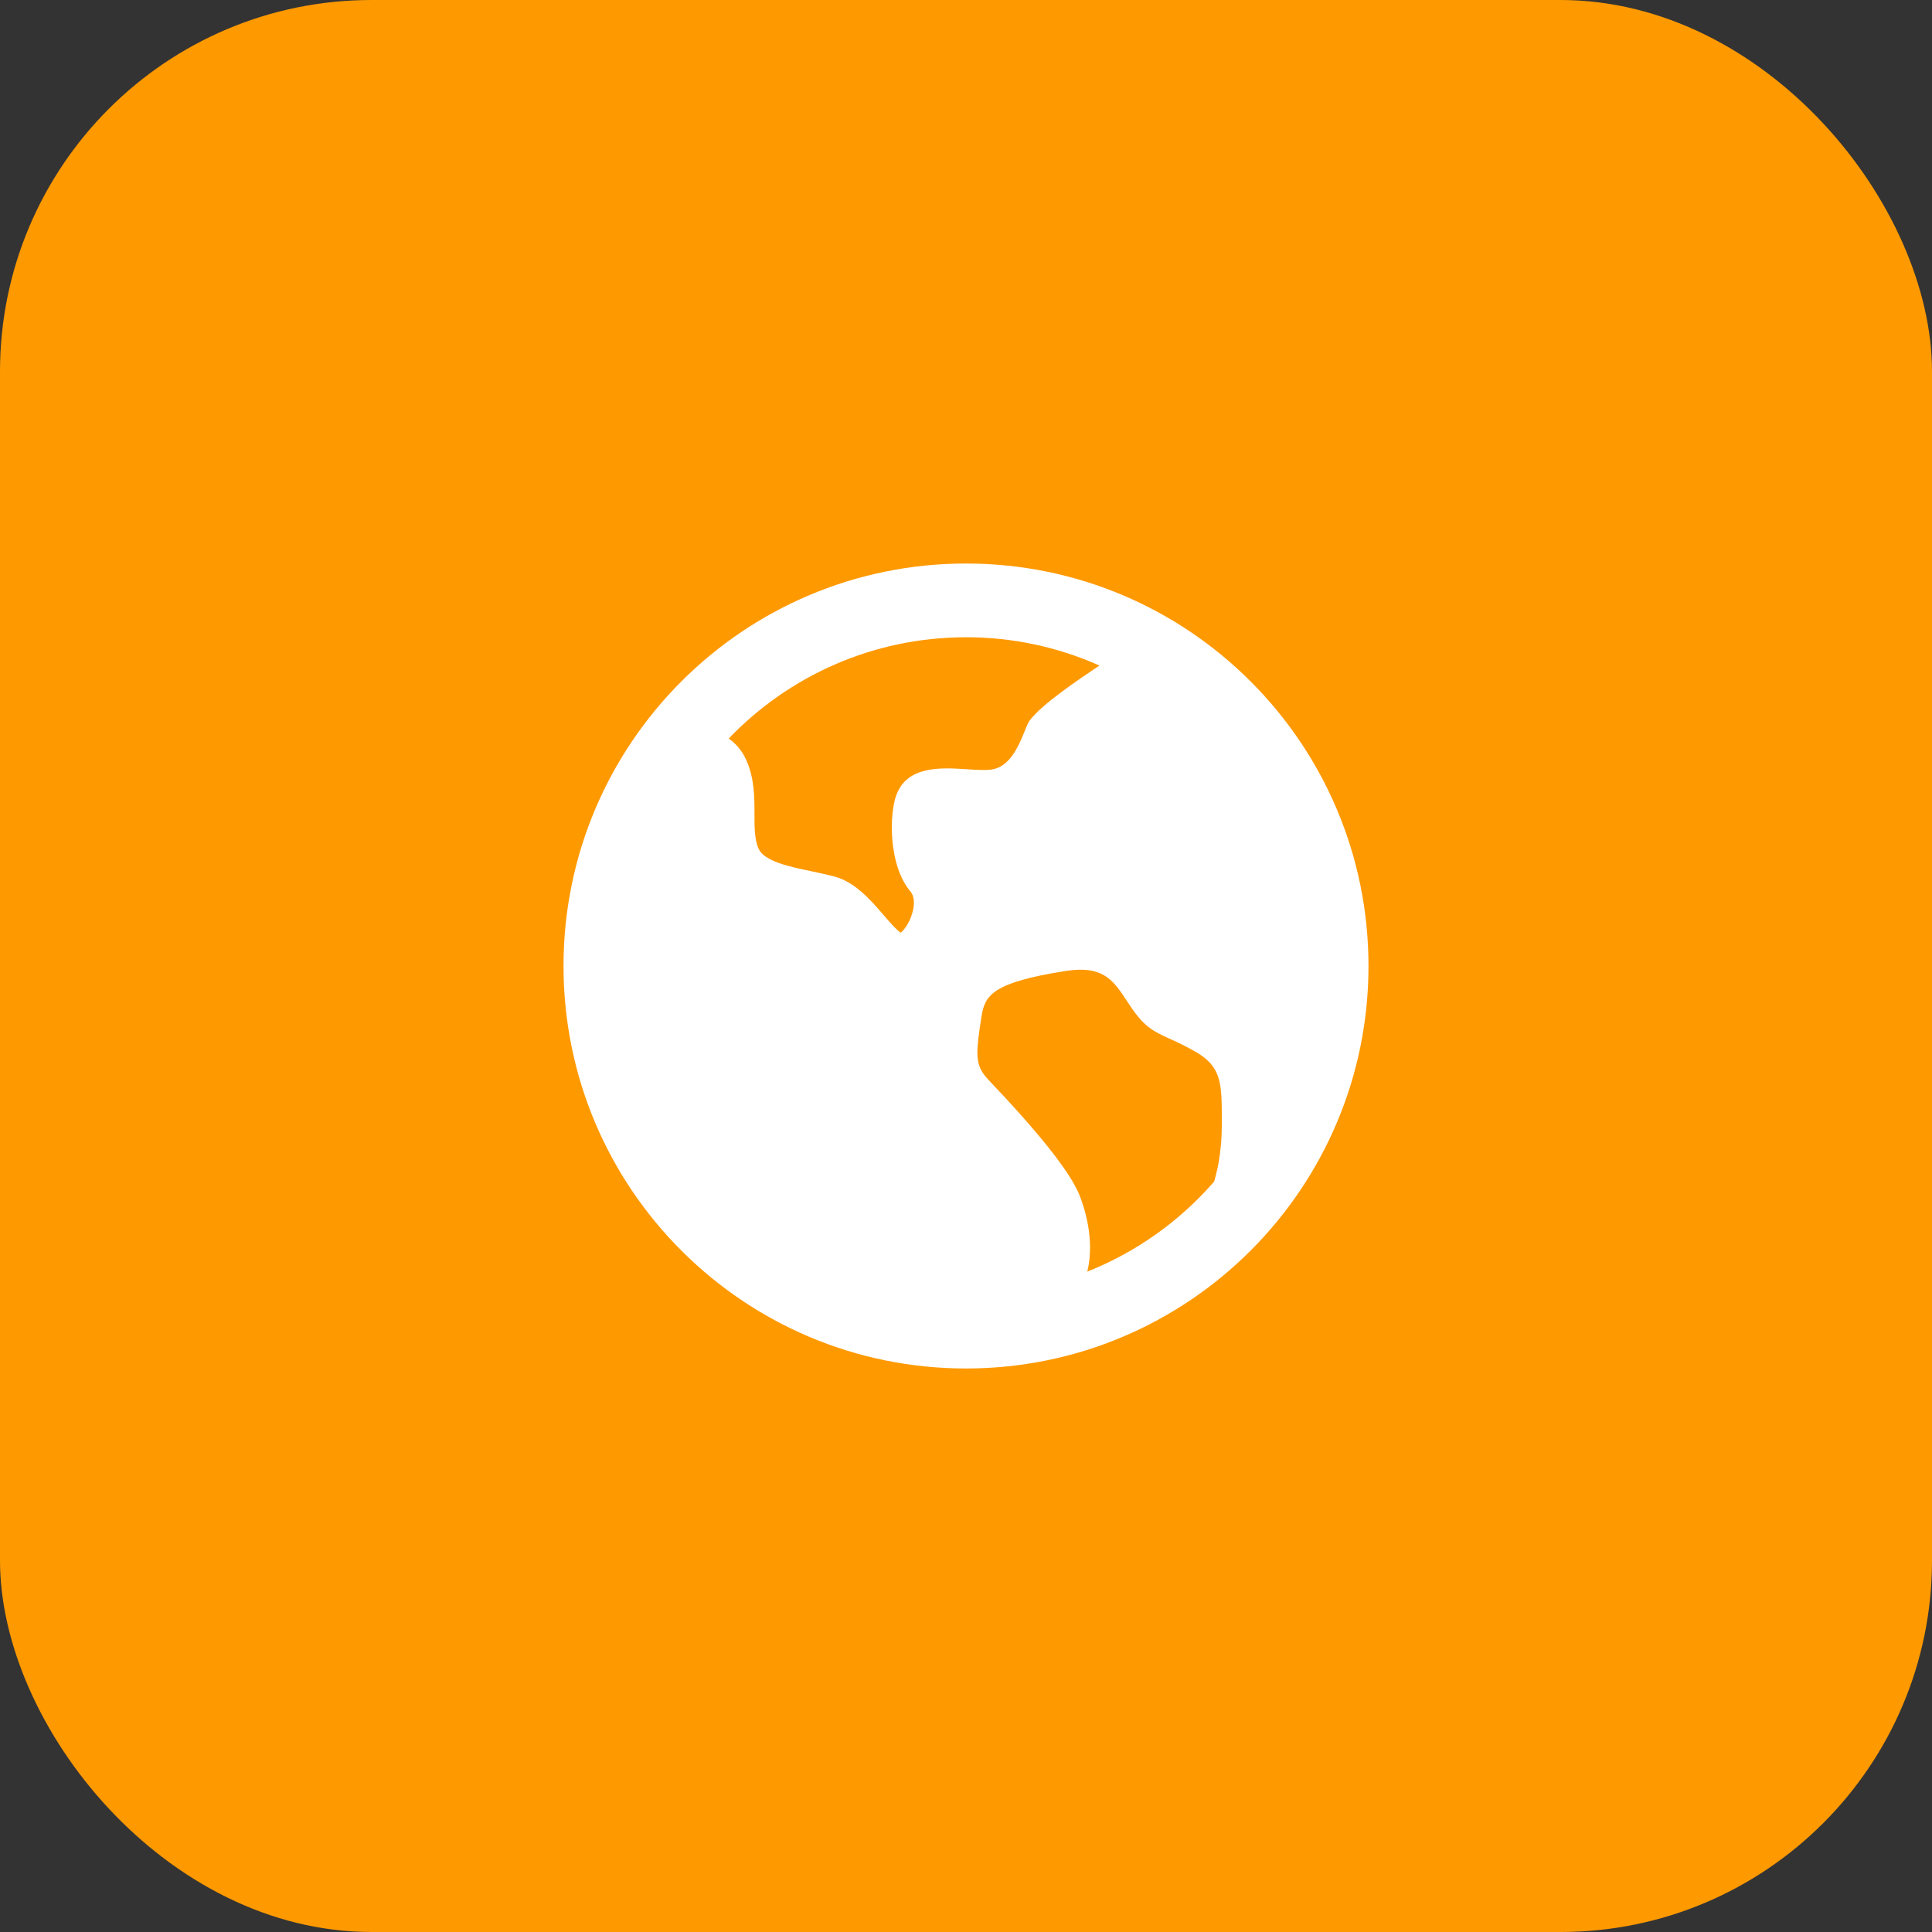
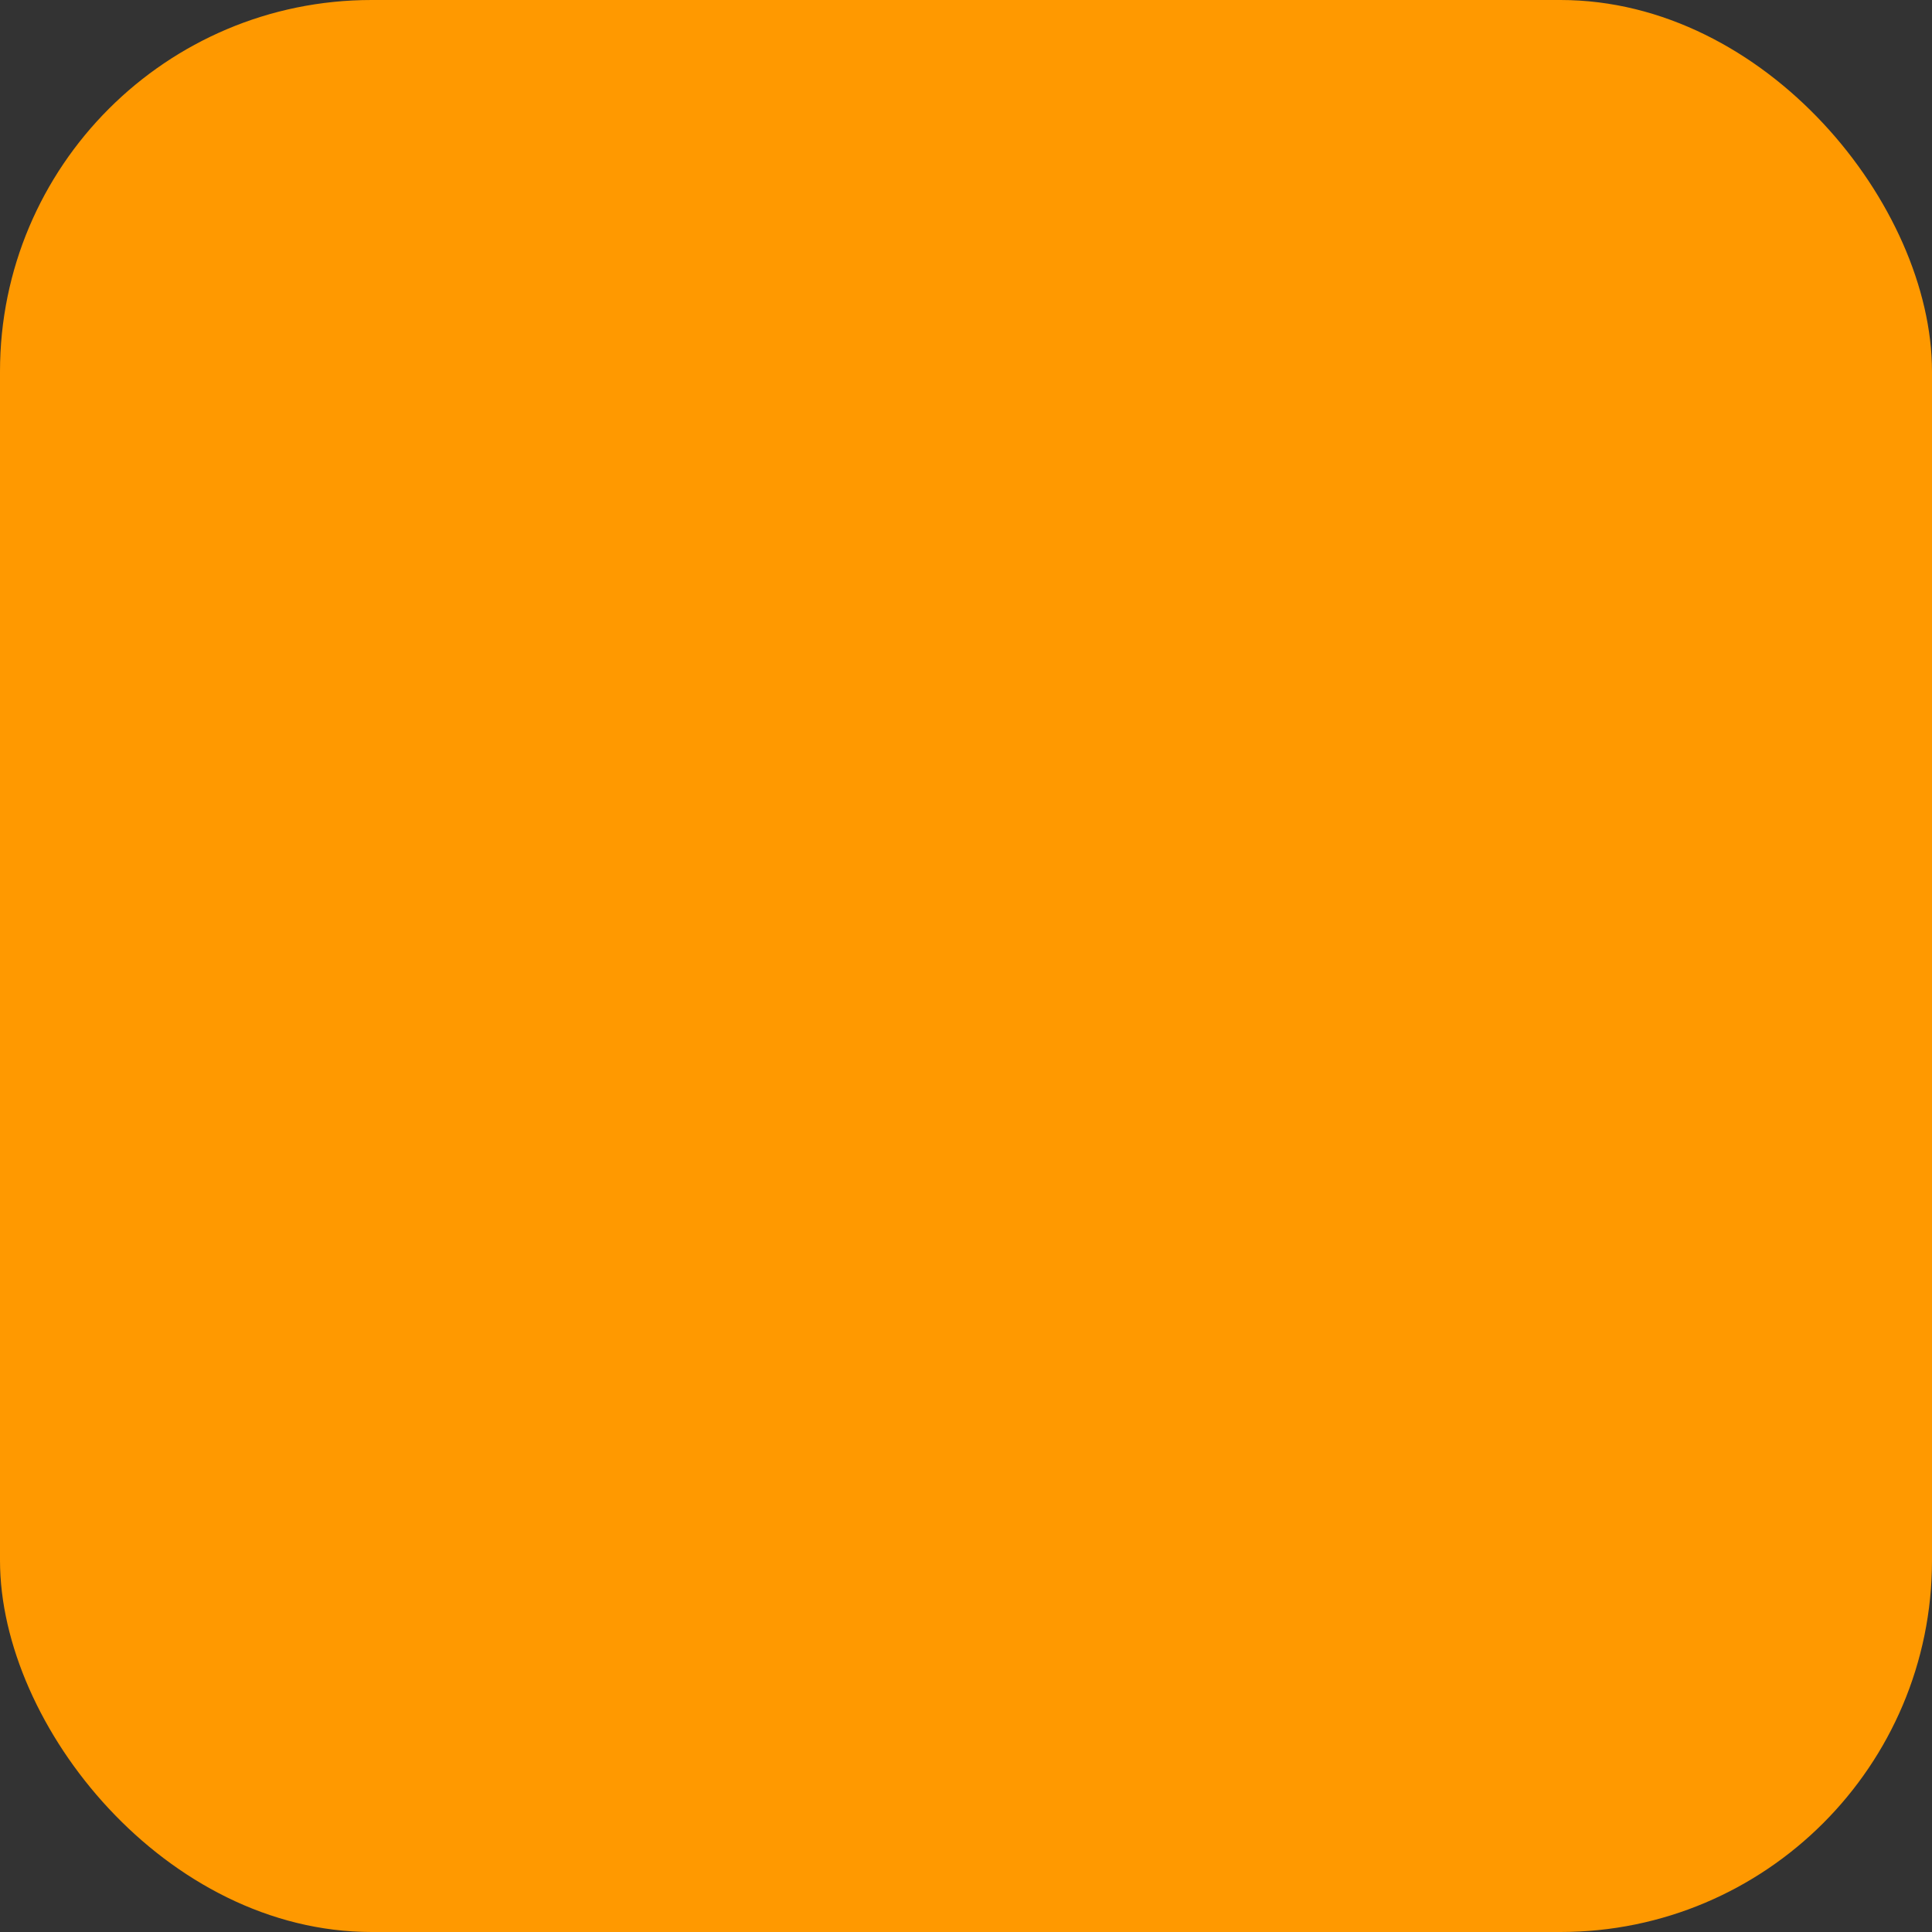
<svg xmlns="http://www.w3.org/2000/svg" width="52" height="52" viewBox="0 0 52 52" fill="none">
  <rect x="0" y="0" width="52" height="52" fill="#333333" stroke="none" />
  <rect width="52" height="52" rx="10" fill="#FF9900" />
-   <path d="M26 15.167C31.983 15.167 36.833 20.017 36.833 26C36.833 31.983 31.983 36.833 26 36.833C20.017 36.833 15.167 31.983 15.167 26C15.167 20.017 20.017 15.167 26 15.167ZM30.338 26.951C29.964 26.383 29.694 25.973 28.667 26.136C26.728 26.443 26.512 26.782 26.42 27.341L26.394 27.51L26.367 27.69C26.262 28.43 26.265 28.709 26.606 29.066C27.976 30.505 28.797 31.541 29.046 32.148C29.168 32.444 29.48 33.34 29.265 34.226C30.58 33.702 31.75 32.871 32.679 31.802C32.798 31.397 32.885 30.892 32.885 30.281V30.168C32.885 29.169 32.885 28.713 32.178 28.309C31.952 28.179 31.718 28.062 31.48 27.957C31.082 27.776 30.819 27.658 30.463 27.138C30.42 27.076 30.378 27.014 30.338 26.951ZM26 17.152C23.49 17.152 21.223 18.199 19.613 19.878C19.804 20.011 19.971 20.199 20.086 20.457C20.307 20.952 20.307 21.462 20.307 21.914C20.307 22.269 20.307 22.607 20.421 22.851C20.577 23.184 21.251 23.328 21.845 23.451C22.059 23.497 22.278 23.542 22.477 23.597C23.025 23.749 23.45 24.242 23.789 24.637C23.93 24.801 24.139 25.042 24.244 25.103C24.298 25.064 24.473 24.875 24.558 24.564C24.625 24.325 24.606 24.115 24.509 24C23.903 23.285 23.936 21.909 24.124 21.401C24.418 20.601 25.339 20.66 26.013 20.704C26.264 20.72 26.5 20.736 26.678 20.713C27.352 20.629 27.56 19.603 27.706 19.403C28.023 18.969 28.991 18.316 29.591 17.913C28.461 17.409 27.237 17.15 26 17.152Z" fill="white" />
</svg>